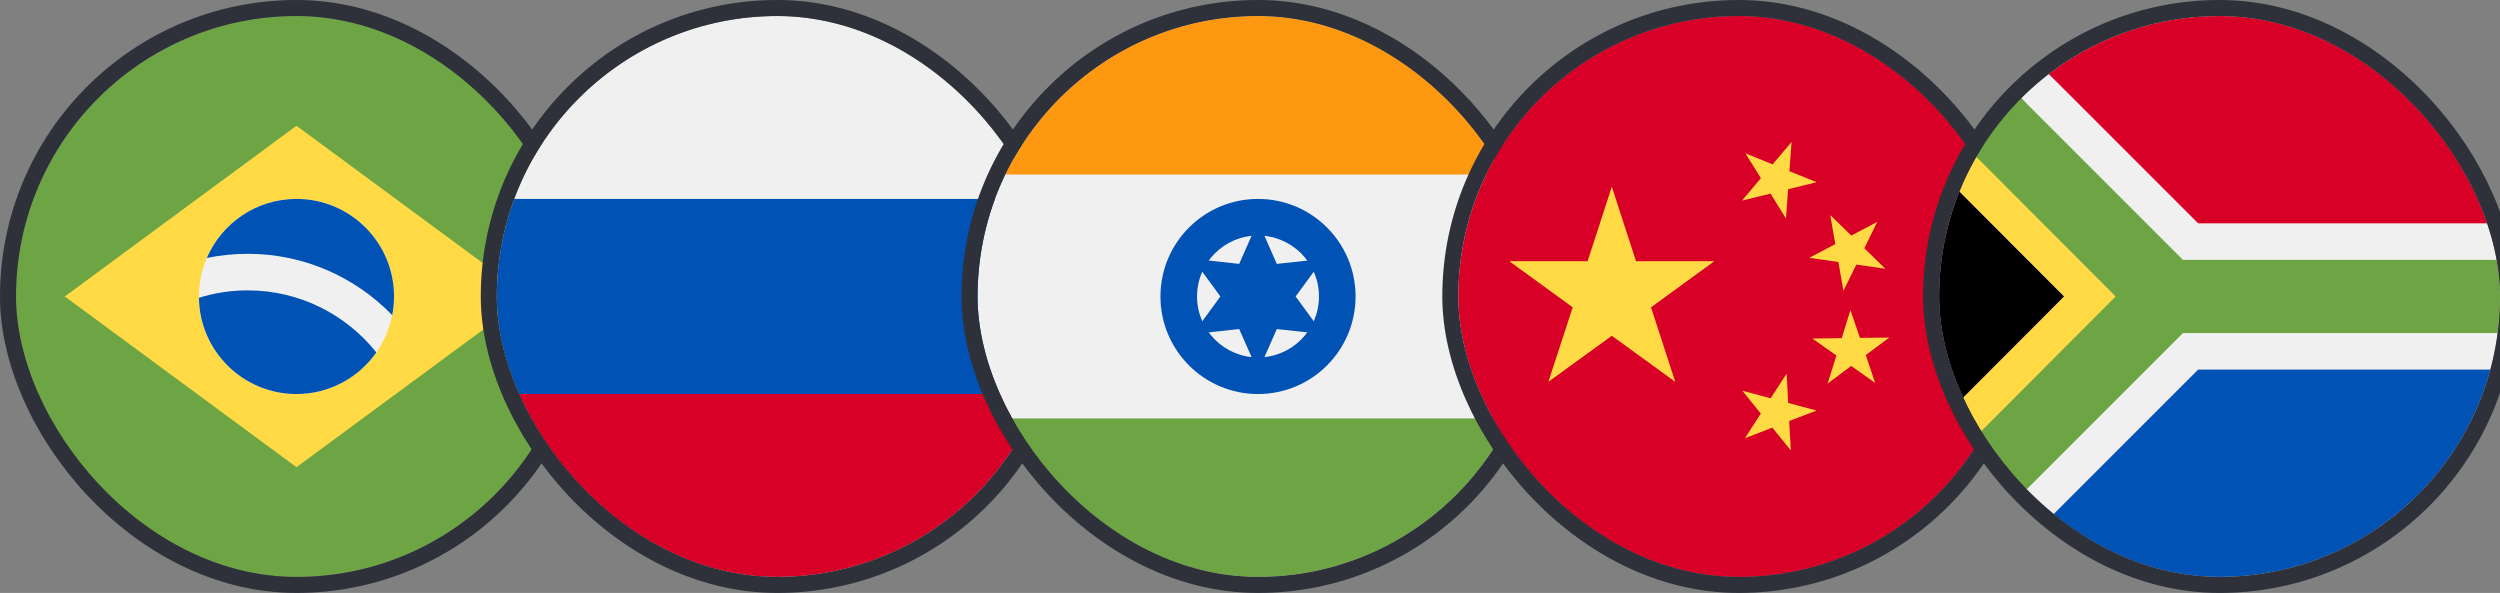
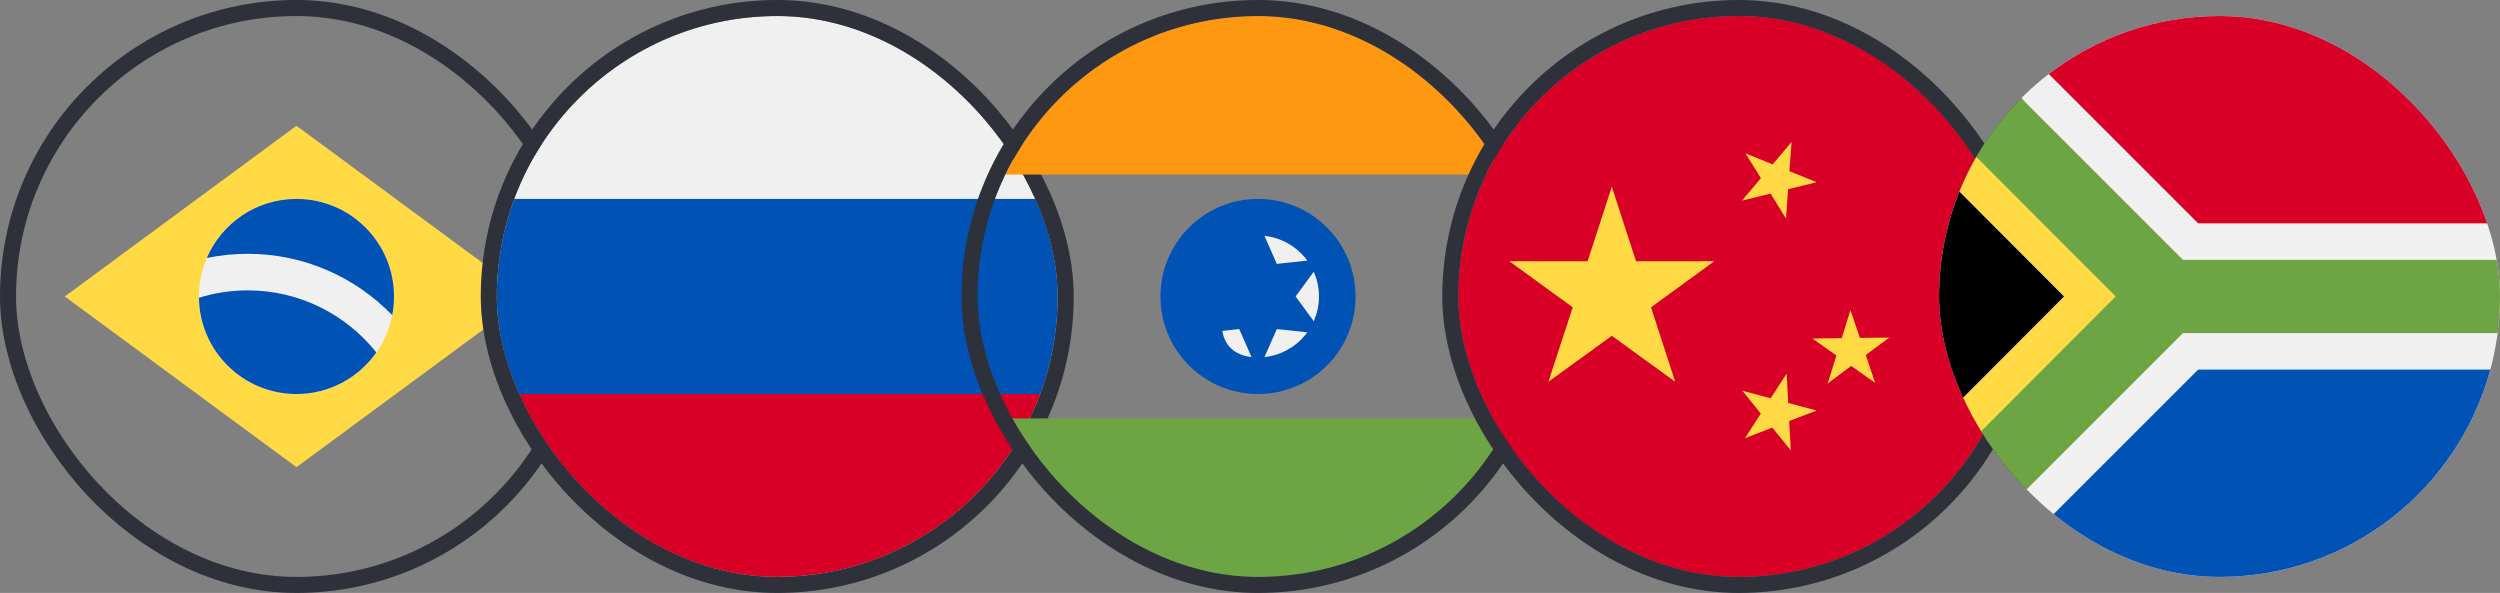
<svg xmlns="http://www.w3.org/2000/svg" width="312" height="74" viewBox="0 0 312 74" fill="none">
  <rect x="0" y="0" width="312" height="74" fill="#808080" stroke="none" />
  <g clip-path="url(#clip0_6_154)">
-     <path d="M37 72C56.33 72 72 56.33 72 37C72 17.67 56.33 2 37 2C17.67 2 2 17.67 2 37C2 56.33 17.67 72 37 72Z" fill="#6DA544" />
    <path d="M37 15.696L65.913 37L37 58.304L8.087 37L37 15.696Z" fill="#FFDA44" />
    <path d="M37 49.174C43.723 49.174 49.174 43.723 49.174 37C49.174 30.277 43.723 24.826 37 24.826C30.277 24.826 24.826 30.277 24.826 37C24.826 43.723 30.277 49.174 37 49.174Z" fill="#F0F0F0" />
    <path d="M30.913 36.239C28.796 36.239 26.753 36.561 24.83 37.159C24.915 43.809 30.33 49.174 37 49.174C41.124 49.174 44.767 47.121 46.969 43.983C43.202 39.267 37.405 36.239 30.913 36.239V36.239Z" fill="#0052B4" />
    <path d="M48.948 39.332C49.095 38.577 49.174 37.798 49.174 37C49.174 30.276 43.724 24.826 37 24.826C31.983 24.826 27.677 27.861 25.813 32.195C27.46 31.854 29.166 31.674 30.913 31.674C37.984 31.674 44.38 34.613 48.948 39.332V39.332Z" fill="#0052B4" />
  </g>
  <rect x="1" y="1" width="72" height="72" rx="36" stroke="#2E303A" stroke-width="2" />
  <g clip-path="url(#clip1_6_154)">
    <path d="M97 72C116.33 72 132 56.33 132 37C132 17.67 116.33 2 97 2C77.67 2 62 17.67 62 37C62 56.33 77.67 72 97 72Z" fill="#F0F0F0" />
    <path d="M129.823 49.174C131.23 45.382 132 41.281 132 37C132 32.719 131.23 28.618 129.823 24.826H64.177C62.77 28.618 62 32.719 62 37C62 41.281 62.77 45.382 64.177 49.174L97 52.217L129.823 49.174Z" fill="#0052B4" />
    <path d="M97 72C112.049 72 124.878 62.502 129.823 49.174H64.177C69.122 62.502 81.951 72 97 72Z" fill="#D80027" />
  </g>
  <rect x="61" y="1" width="72" height="72" rx="36" stroke="#2E303A" stroke-width="2" />
  <g clip-path="url(#clip2_6_154)">
-     <path d="M157 72C176.33 72 192 56.33 192 37C192 17.67 176.33 2 157 2C137.67 2 122 17.67 122 37C122 56.33 137.67 72 157 72Z" fill="#F0F0F0" />
    <path d="M157 2C143.124 2 131.134 10.075 125.473 21.783H188.527C182.866 10.075 170.876 2 157 2V2Z" fill="#FF9811" />
    <path d="M157 72C170.876 72 182.866 63.925 188.527 52.217H125.473C131.134 63.925 143.124 72 157 72Z" fill="#6DA544" />
    <path d="M157 49.174C163.723 49.174 169.174 43.723 169.174 37C169.174 30.277 163.723 24.826 157 24.826C150.277 24.826 144.826 30.277 144.826 37C144.826 43.723 150.277 49.174 157 49.174Z" fill="#0052B4" />
-     <path d="M157 44.608C161.202 44.608 164.609 41.202 164.609 37C164.609 32.798 161.202 29.391 157 29.391C152.798 29.391 149.391 32.798 149.391 37C149.391 41.202 152.798 44.608 157 44.608Z" fill="#F0F0F0" />
+     <path d="M157 44.608C161.202 44.608 164.609 41.202 164.609 37C164.609 32.798 161.202 29.391 157 29.391C149.391 41.202 152.798 44.608 157 44.608Z" fill="#F0F0F0" />
    <path d="M157 27.611L159.347 32.934L165.131 32.305L161.694 37L165.131 41.694L159.347 41.065L157 46.389L154.653 41.065L148.869 41.694L152.305 37L148.869 32.305L154.653 32.934L157 27.611Z" fill="#0052B4" />
  </g>
  <rect x="121" y="1" width="72" height="72" rx="36" stroke="#2E303A" stroke-width="2" />
  <g clip-path="url(#clip3_6_154)">
    <path d="M217 72C236.33 72 252 56.33 252 37C252 17.67 236.33 2 217 2C197.67 2 182 17.67 182 37C182 56.33 197.67 72 217 72Z" fill="#D80027" />
    <path d="M201.154 23.301L204.176 32.598H213.951L206.049 38.353L209.07 47.65L201.154 41.908L193.238 47.65L196.273 38.353L188.357 32.598H198.133L201.154 23.301Z" fill="#FFDA44" />
    <path d="M223.494 56.209L221.184 53.365L217.766 54.691L219.748 51.615L217.438 48.758L220.979 49.701L222.975 46.625L223.166 50.289L226.721 51.232L223.289 52.545L223.494 56.209Z" fill="#FFDA44" />
    <path d="M228.088 47.869L229.182 44.369L226.188 42.25L229.852 42.195L230.932 38.695L232.121 42.168L235.785 42.127L232.846 44.315L234.021 47.787L231.027 45.668L228.088 47.869Z" fill="#FFDA44" />
-     <path d="M234.281 27.689L232.668 30.984L235.293 33.541L231.67 33.022L230.057 36.303L229.428 32.693L225.791 32.174L229.045 30.465L228.416 26.842L231.041 29.398L234.281 27.689Z" fill="#FFDA44" />
    <path d="M223.59 17.709L223.316 21.359L226.721 22.74L223.152 23.615L222.893 27.279L220.965 24.162L217.396 25.037L219.762 22.234L217.82 19.131L221.225 20.512L223.59 17.709Z" fill="#FFDA44" />
  </g>
  <rect x="181" y="1" width="72" height="72" rx="36" stroke="#2E303A" stroke-width="2" />
  <g clip-path="url(#clip4_6_154)">
    <path d="M277 72C296.33 72 312 56.33 312 37C312 17.67 296.33 2 277 2C257.67 2 242 17.67 242 37C242 56.33 257.67 72 277 72Z" fill="#F0F0F0" />
    <path d="M252.251 61.749C238.583 48.08 238.583 25.919 252.251 12.251C252.25 12.252 272.435 37 272.435 37L252.251 61.749Z" fill="black" />
    <path d="M272.435 37L246.642 19.57C245.842 20.96 245.137 22.411 244.531 23.913L257.589 37L244.532 50.088C245.137 51.589 245.842 53.039 246.641 54.428L272.435 37Z" fill="#FFDA44" />
    <path d="M311.704 32.435H272.434L252.251 12.252C250.076 14.427 248.186 16.887 246.642 19.57L264.038 37L246.641 54.428C248.185 57.112 250.075 59.573 252.251 61.748L272.434 41.565H311.704C311.898 40.071 312 38.547 312 37C312 35.453 311.898 33.929 311.704 32.435V32.435Z" fill="#6DA544" />
    <path d="M255.691 64.764C261.593 69.301 268.981 72 277 72C293.171 72 306.778 61.032 310.794 46.13H274.325L255.691 64.764Z" fill="#0052B4" />
    <path d="M310.794 27.869C306.778 12.968 293.171 2 277 2C268.981 2 261.593 4.699 255.691 9.236L274.325 27.869H310.794Z" fill="#D80027" />
  </g>
-   <rect x="241" y="1" width="72" height="72" rx="36" stroke="#2E303A" stroke-width="2" />
  <defs>
    <clipPath id="clip0_6_154">
      <rect x="2" y="2" width="70" height="70" rx="35" fill="white" />
    </clipPath>
    <clipPath id="clip1_6_154">
      <rect x="62" y="2" width="70" height="70" rx="35" fill="white" />
    </clipPath>
    <clipPath id="clip2_6_154">
      <rect x="122" y="2" width="70" height="70" rx="35" fill="white" />
    </clipPath>
    <clipPath id="clip3_6_154">
      <rect x="182" y="2" width="70" height="70" rx="35" fill="white" />
    </clipPath>
    <clipPath id="clip4_6_154">
      <rect x="242" y="2" width="70" height="70" rx="35" fill="white" />
    </clipPath>
  </defs>
</svg>